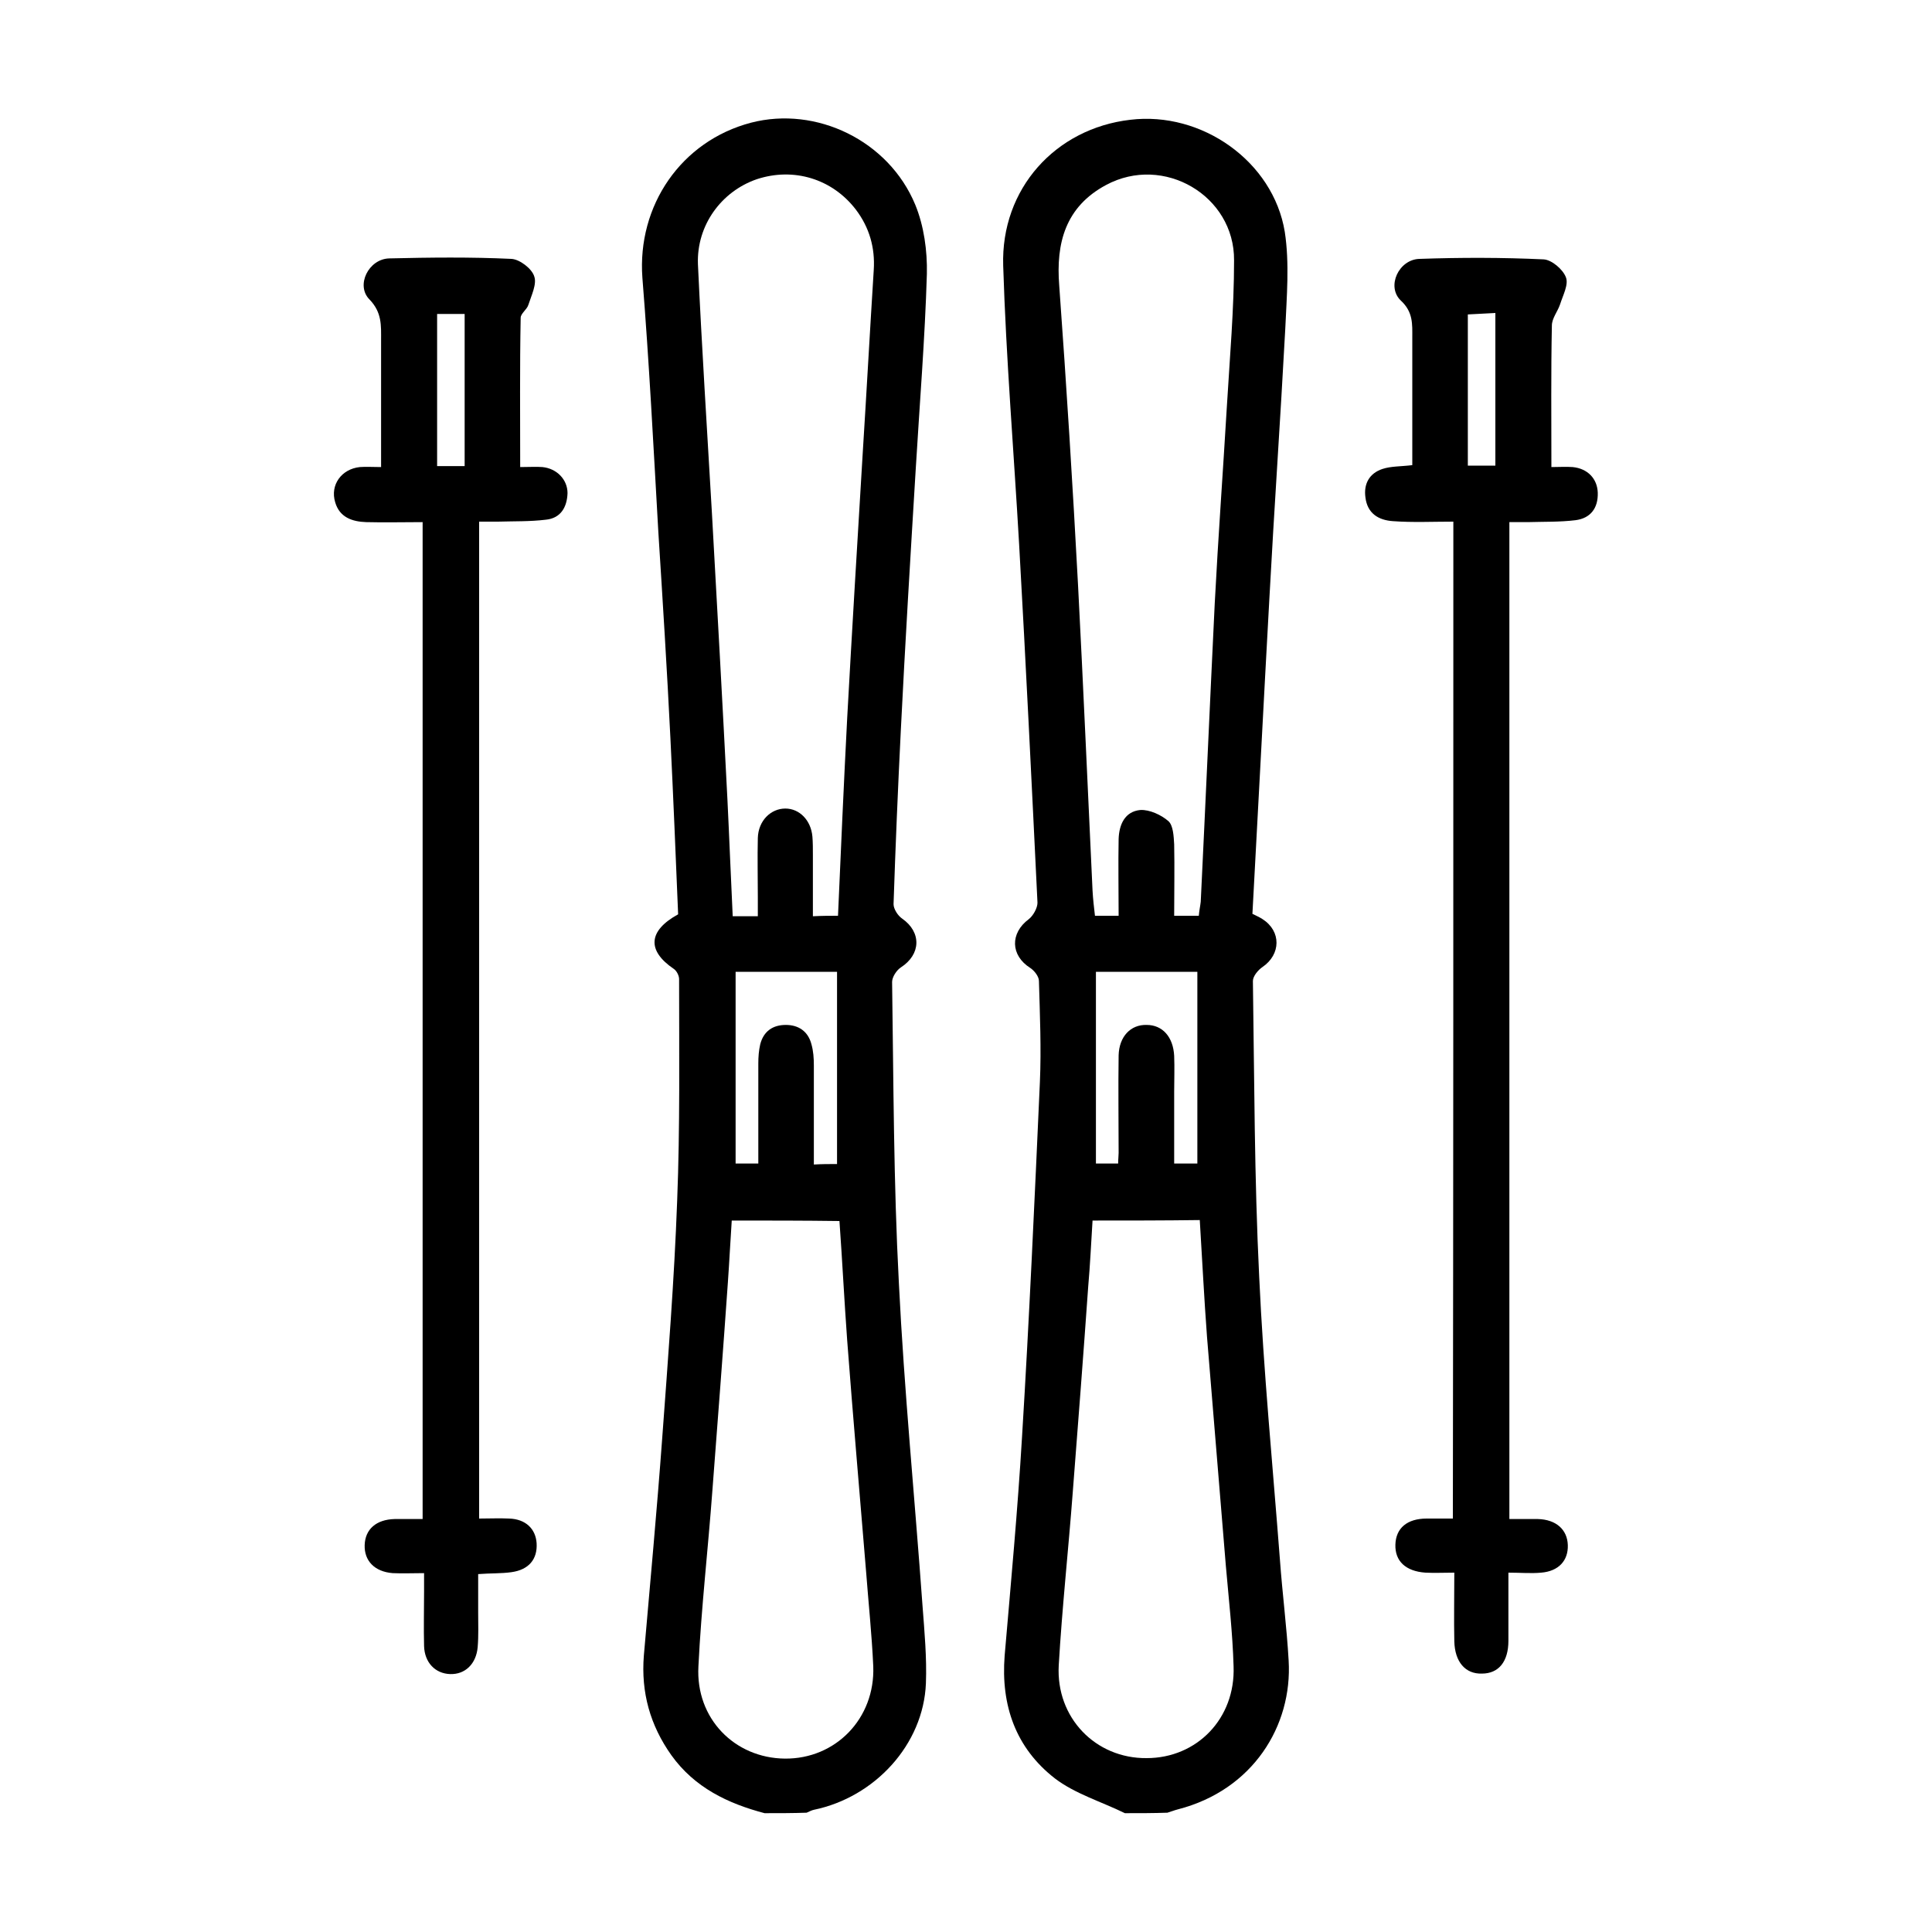
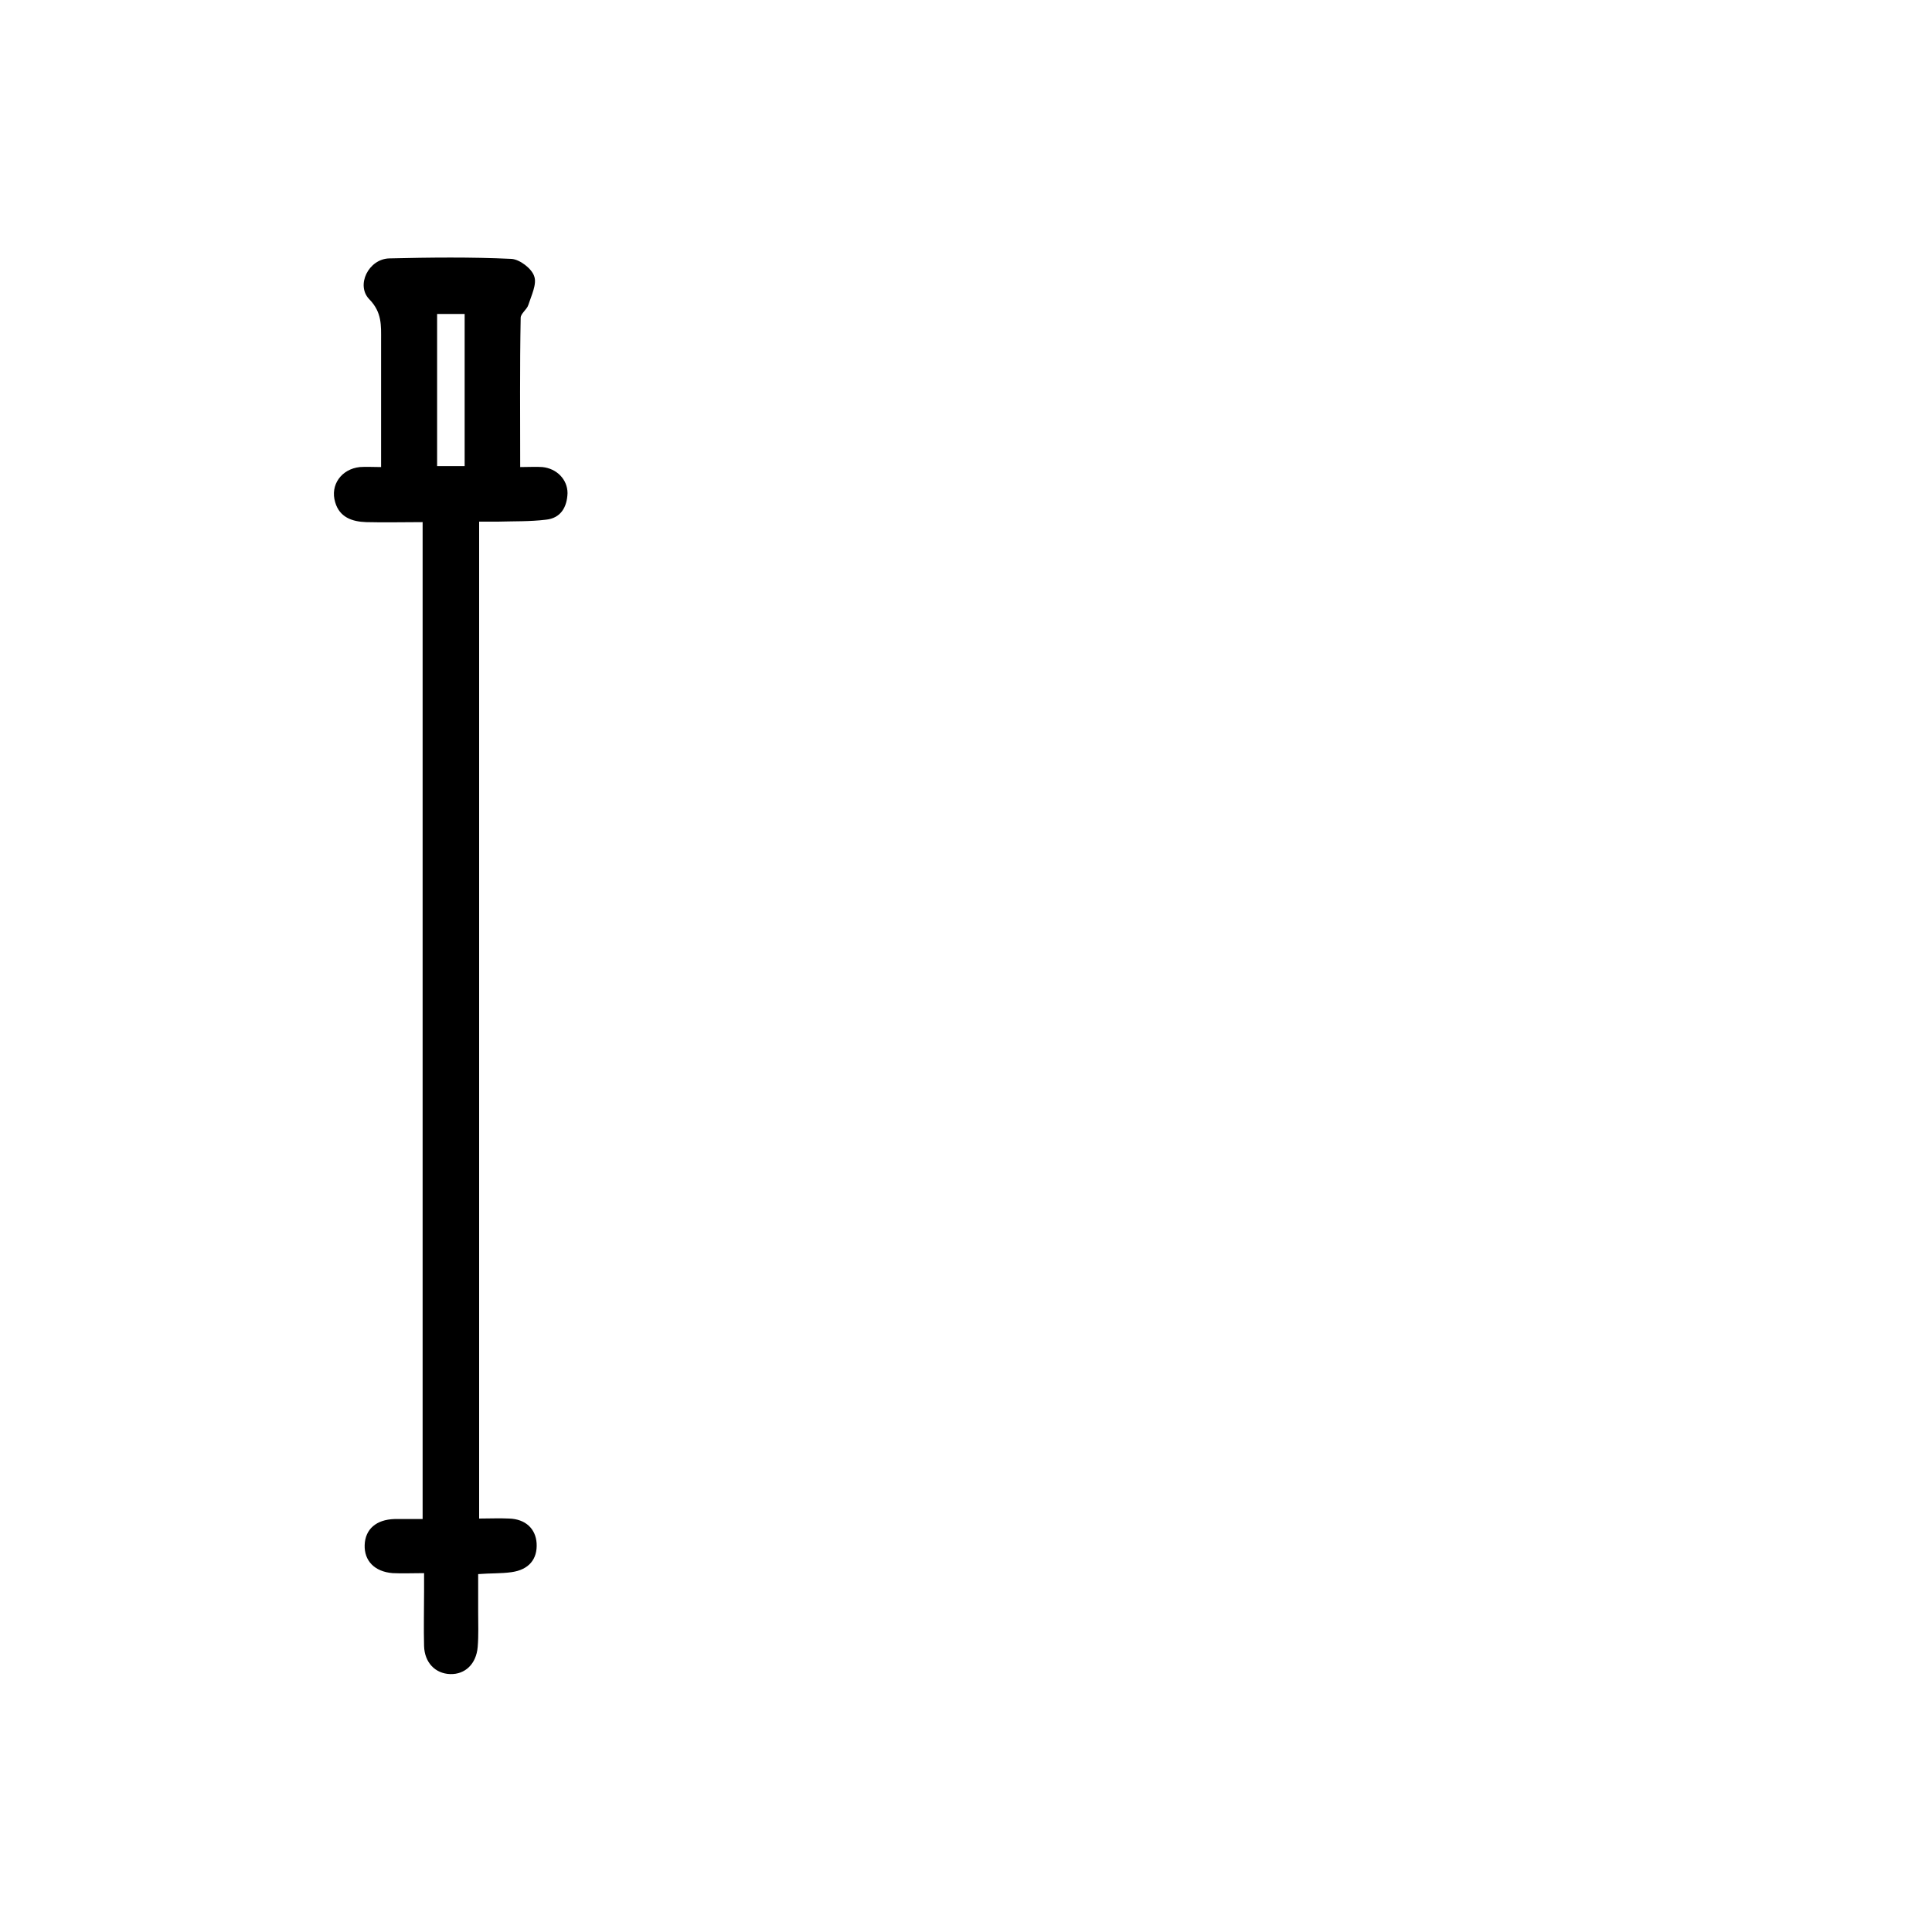
<svg xmlns="http://www.w3.org/2000/svg" version="1.1" id="Livello_1" x="0px" y="0px" viewBox="0 0 400 400" style="enable-background:new 0 0 400 400;" xml:space="preserve">
  <g id="beYS3a.tif">
    <g>
-       <path d="M158.3,375.4c-7.6-2-14.5-5.3-19.3-12c-4.4-6.2-6.3-13-5.7-20.6c1.3-15,2.7-30,3.8-45c1.2-16.4,2.5-32.8,3.1-49.2    c0.6-15.3,0.4-30.6,0.4-45.9c0-0.7-0.5-1.7-1.1-2.1c-5.6-3.8-5.3-7.9,0.9-11.3c-0.5-12.1-1-24.3-1.6-36.5    c-0.7-14.2-1.6-28.5-2.5-42.7c-1-17.5-1.9-35.1-3.3-52.6c-1.1-14.9,8-28.3,22.5-32.1c13.5-3.5,28.5,3.7,34,17    c1.8,4.4,2.5,9.5,2.4,14.3c-0.4,13.4-1.5,26.9-2.3,40.3c-1.1,18.1-2.2,36.2-3.1,54.3c-0.6,12-1.1,23.9-1.5,35.9c0,1,0.9,2.4,1.8,3    c4,2.8,3.9,7.4-0.3,10.1c-0.9,0.6-1.8,2-1.8,3c0.3,20.8,0.3,41.5,1.4,62.3c1.1,22.3,3.3,44.6,4.9,66.9c0.4,5.3,0.9,10.7,0.7,16    c-0.5,12.7-10.6,23.6-23.2,26.2c-0.5,0.1-1,0.4-1.5,0.6C164.2,375.4,161.2,375.4,158.3,375.4z M173.5,189.6    c0.6-13.8,1.2-27.4,1.9-40.9c1-18.2,2.1-36.4,3.2-54.6c0.8-12.7,1.5-25.5,2.3-38.2c0.3-4.6-0.9-8.8-3.7-12.5    c-4.9-6.4-12.9-8.8-20.5-6.3c-7.3,2.5-12.5,9.5-12.2,17.6c0.8,17.2,1.9,34.4,2.9,51.6c1.1,19.7,2.2,39.4,3.2,59.1    c0.4,8.1,0.7,16.1,1.1,24.3c1.8,0,3.4,0,5.2,0c0-1.4,0-2.7,0-3.9c0-4.1-0.1-8.2,0-12.3c0.1-3.6,2.7-6.1,5.7-6.1    c2.9,0,5.3,2.4,5.6,5.8c0.1,1.2,0.1,2.5,0.1,3.8c0,4.2,0,8.4,0,12.7C170.3,189.6,171.7,189.6,173.5,189.6z M151.5,252.7    c-0.3,4.4-0.5,8.6-0.8,12.8c-1,14.3-2.1,28.6-3.2,43c-0.9,12.2-2.3,24.3-2.9,36.5c-0.6,10.8,7.5,19,17.9,19.1    c10.5,0.1,18.7-8.3,18.3-19.1c-0.3-6.6-1-13.2-1.5-19.8c-1.3-15.9-2.7-31.8-3.9-47.7c-0.6-8.2-1-16.3-1.6-24.7    C166.4,252.7,159.2,252.7,151.5,252.7z M173.3,241c0-13.4,0-26.5,0-39.8c-7.1,0-14,0-21,0c0,13.3,0,26.5,0,39.7c1.6,0,3.1,0,4.7,0    c0-7,0-13.8,0-20.7c0-1.4,0.1-2.7,0.4-4c0.7-2.7,2.6-4,5.3-4c2.6,0,4.6,1.3,5.3,4c0.4,1.4,0.5,2.9,0.5,4.4c0,6.8,0,13.6,0,20.5    C170.2,241,171.6,241,173.3,241z" />
-       <path d="M232.9,375.4c-4.9-2.4-10.3-4-14.5-7.2c-8.1-6.3-11.2-15.1-10.4-25.4c1.3-15.1,2.7-30.2,3.6-45.3    c1.5-24.5,2.6-49,3.7-73.5c0.3-6.9,0-13.9-0.2-20.9c0-0.9-0.9-2.1-1.8-2.7c-4.1-2.6-4.2-7.2-0.3-10.1c0.9-0.7,1.8-2.3,1.8-3.4    c-1.2-24.7-2.4-49.4-3.8-74.2c-1.1-19.2-2.7-38.5-3.3-57.7c-0.5-15.9,10.8-28.4,26.3-30.2c14.8-1.8,29.6,8.6,32,23.2    c1,6.5,0.4,13.4,0.1,20.1c-1,18.7-2.3,37.3-3.3,56c-1.2,21.6-2.3,43.3-3.5,65.1c0.8,0.4,1.5,0.7,2.1,1.1c3.9,2.5,3.8,7.3,0,9.9    c-0.9,0.6-2,1.9-2,2.9c0.3,20.4,0.3,40.8,1.3,61.2c0.9,19.6,2.8,39.1,4.3,58.7c0.5,6.9,1.4,13.8,1.8,20.8    c0.8,13.5-7.4,26.8-22.9,30.8c-0.8,0.2-1.5,0.5-2.2,0.7C238.9,375.4,235.9,375.4,232.9,375.4z M248.2,189.6c0.1-1.2,0.3-2,0.4-2.9    c1-20.6,1.9-41.2,2.9-61.8c0.7-13.5,1.7-27.1,2.5-40.6c0.6-10.1,1.5-20.3,1.5-30.4c0.1-13.4-14.6-22-26.5-15.6    c-8.4,4.5-10.4,12-9.7,20.8c1.5,20.7,2.8,41.4,3.9,62.1c1.1,21.1,2,42.1,3,63.2c0.1,1.8,0.3,3.5,0.5,5.2c1.8,0,3.2,0,4.9,0    c0-5.4-0.1-10.7,0-15.9c0.1-3,1.3-5.7,4.5-6c1.9-0.1,4.3,1,5.8,2.3c1,0.9,1.1,3.1,1.2,4.8c0.1,4.9,0,9.7,0,14.8    C244.9,189.6,246.4,189.6,248.2,189.6z M226.2,252.7c-0.3,4.7-0.5,9.2-0.9,13.7c-1,14.2-2.1,28.4-3.2,42.6    c-0.9,11.9-2.2,23.8-2.9,35.8c-0.6,10.8,7.6,19.3,18.2,19.2c10.4,0,18.4-8.2,18-19c-0.2-6.9-1-13.9-1.6-20.8    c-1.3-15.8-2.6-31.6-3.9-47.4c-0.6-8-1-16.1-1.5-24.2C241,252.7,233.7,252.7,226.2,252.7z M226.9,201.2c0,13.4,0,26.6,0,39.7    c1.7,0,3.1,0,4.6,0c0-0.9,0.1-1.6,0.1-2.2c0-6.7-0.1-13.5,0-20.2c0.1-3.9,2.5-6.4,5.8-6.3c3.3,0,5.5,2.5,5.7,6.4    c0.1,2.5,0,5,0,7.5c0,5,0,9.9,0,14.8c1.9,0,3.3,0,4.8,0c0-13.3,0-26.4,0-39.7C240.8,201.2,233.9,201.2,226.9,201.2z" />
      <path d="M107.7,96.7c1.9,0,3.3-0.1,4.6,0c3,0.3,5.2,2.6,5.2,5.4c-0.1,2.9-1.4,5.2-4.5,5.5c-3.3,0.4-6.6,0.3-9.9,0.4    c-1.2,0-2.5,0-3.9,0c0,68.9,0,137.4,0,206.4c2.2,0,4.2-0.1,6.2,0c3.4,0.1,5.5,2.1,5.7,5.1c0.2,3.3-1.6,5.5-5.2,6    c-2.1,0.3-4.3,0.2-6.9,0.4c0,2.7,0,5.3,0,7.9c0,2.4,0.1,4.8-0.1,7.2c-0.3,3.5-2.6,5.7-5.7,5.6c-3.1-0.1-5.3-2.4-5.4-5.8    c-0.1-3.8,0-7.5,0-11.3c0-1.1,0-2.2,0-3.8c-2.4,0-4.5,0.1-6.5,0c-3.8-0.3-5.9-2.6-5.8-5.8c0.1-3.3,2.4-5.3,6.2-5.4    c1.9,0,3.8,0,5.8,0c0-68.9,0-137.5,0-206.4c-4,0-7.9,0.1-11.7,0c-2.9-0.1-5.5-1-6.4-4.1c-1.1-3.6,1.3-6.9,5.1-7.3    c1.3-0.1,2.7,0,4.4,0c0-9,0-17.6,0-26.3c0-3,0.2-5.7-2.4-8.4c-2.9-2.9-0.2-8.4,4.1-8.5c8.4-0.2,16.9-0.3,25.3,0.1    c1.7,0.1,4.2,2,4.7,3.6c0.6,1.6-0.6,4-1.2,5.9c-0.3,1-1.6,1.8-1.6,2.7C107.6,76,107.7,86.1,107.7,96.7z M90.5,65    c0,10.7,0,21,0,31.5c2,0,3.8,0,5.7,0c0-10.6,0-20.9,0-31.5C94.2,65,92.6,65,90.5,65z" />
-       <path d="M300.9,108c-4.3,0-8.4,0.2-12.5-0.1c-3-0.2-5.3-1.6-5.7-4.9c-0.4-2.8,0.8-5,3.5-5.9c1.8-0.6,3.8-0.5,6.2-0.8    c0-1,0-2.1,0-3.1c0-7.8,0-15.5,0-23.3c0-2.8,0.2-5.3-2.4-7.7c-3-2.9-0.4-8.5,3.9-8.6c8.6-0.3,17.1-0.3,25.7,0.1    c1.7,0.1,4,2.1,4.6,3.7c0.6,1.5-0.6,3.7-1.2,5.6c-0.5,1.5-1.7,2.9-1.7,4.4c-0.2,9.6-0.1,19.2-0.1,29.3c1.6,0,3-0.1,4.4,0    c3.1,0.3,5.1,2.4,5.2,5.3c0.1,3.2-1.5,5.3-4.6,5.7c-3.3,0.4-6.6,0.3-9.9,0.4c-1.2,0-2.4,0-3.8,0c0,68.9,0,137.3,0,206.4    c1.9,0,3.9,0,5.9,0c3.8,0.1,6.1,2.2,6.2,5.4c0.1,3.2-1.9,5.4-5.5,5.7c-2.1,0.2-4.3,0-6.8,0c0,5,0,9.6,0,14.1c0,4.3-2,6.8-5.5,6.8    c-3.4,0.1-5.6-2.4-5.7-6.7c-0.1-4.5,0-9.1,0-14.2c-2.2,0-4.1,0.1-6,0c-4.1-0.3-6.3-2.4-6.2-5.8c0.1-3.4,2.4-5.4,6.5-5.4    c1.7,0,3.4,0,5.4,0C300.9,245.7,300.9,177.2,300.9,108z M303.9,96.4c2.1,0,3.9,0,5.7,0c0-10.6,0-21,0-31.6    c-2.1,0.1-3.8,0.2-5.7,0.3C303.9,75.7,303.9,86,303.9,96.4z" />
    </g>
  </g>
</svg>